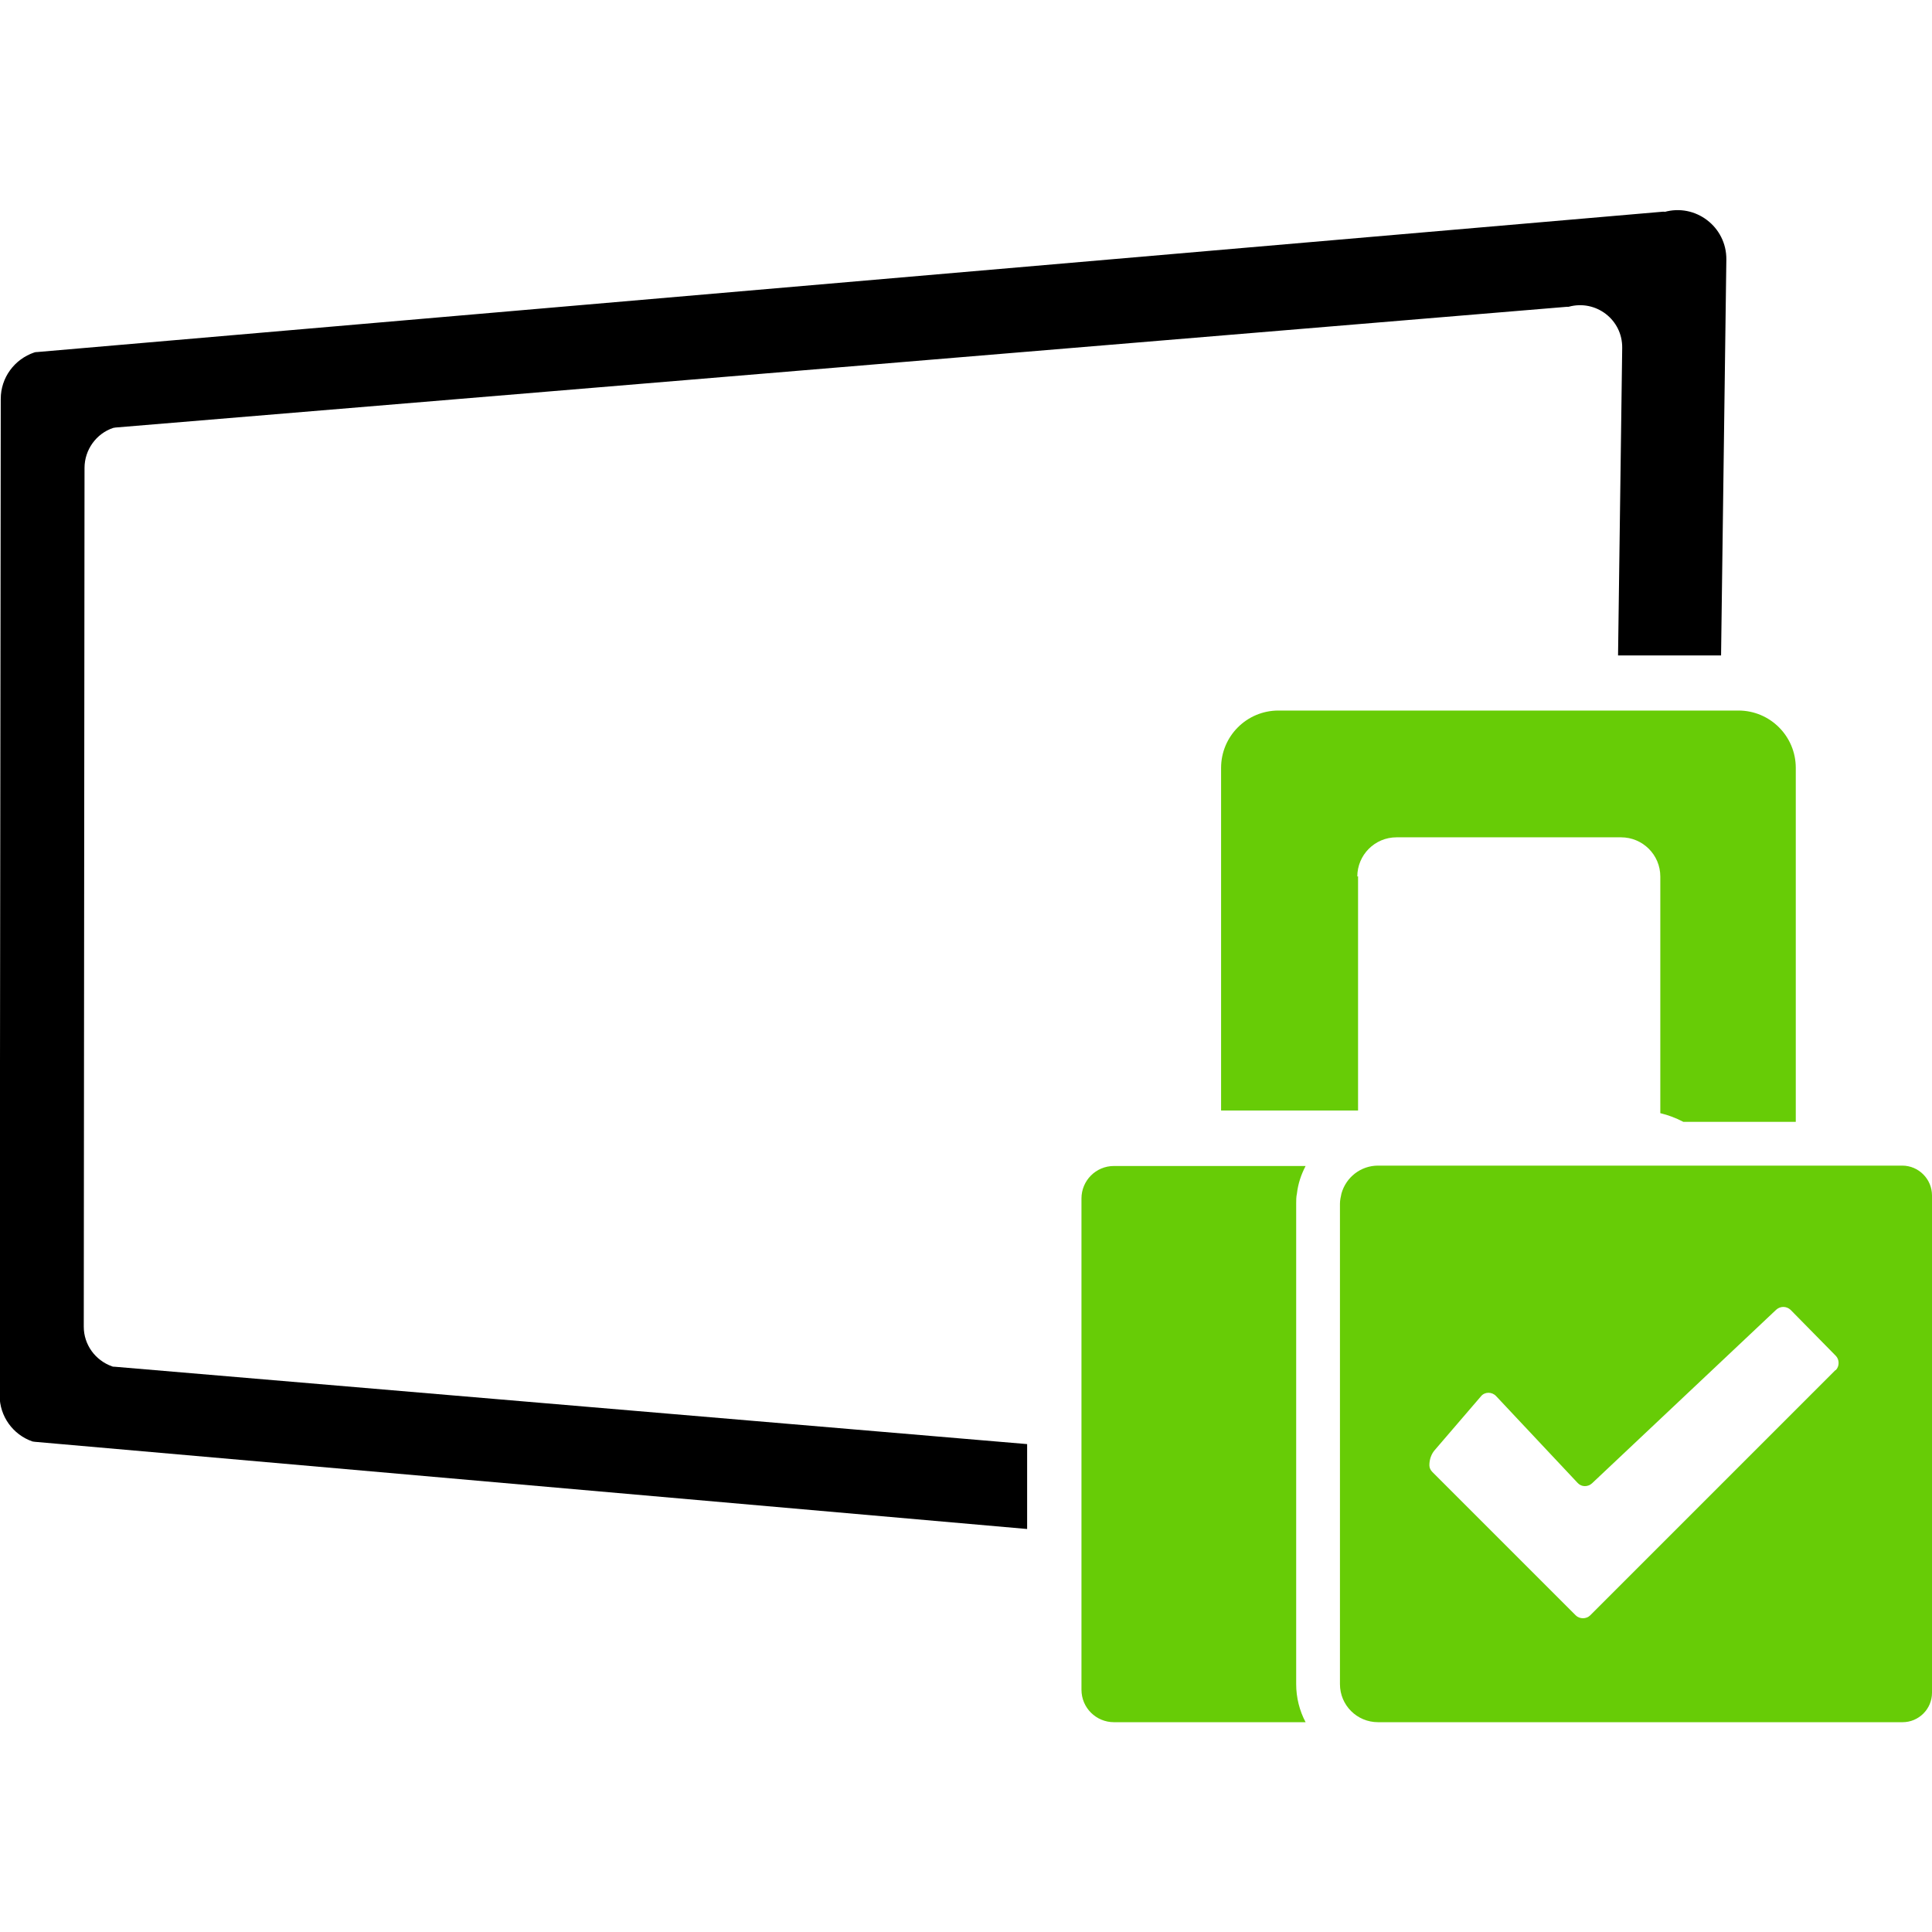
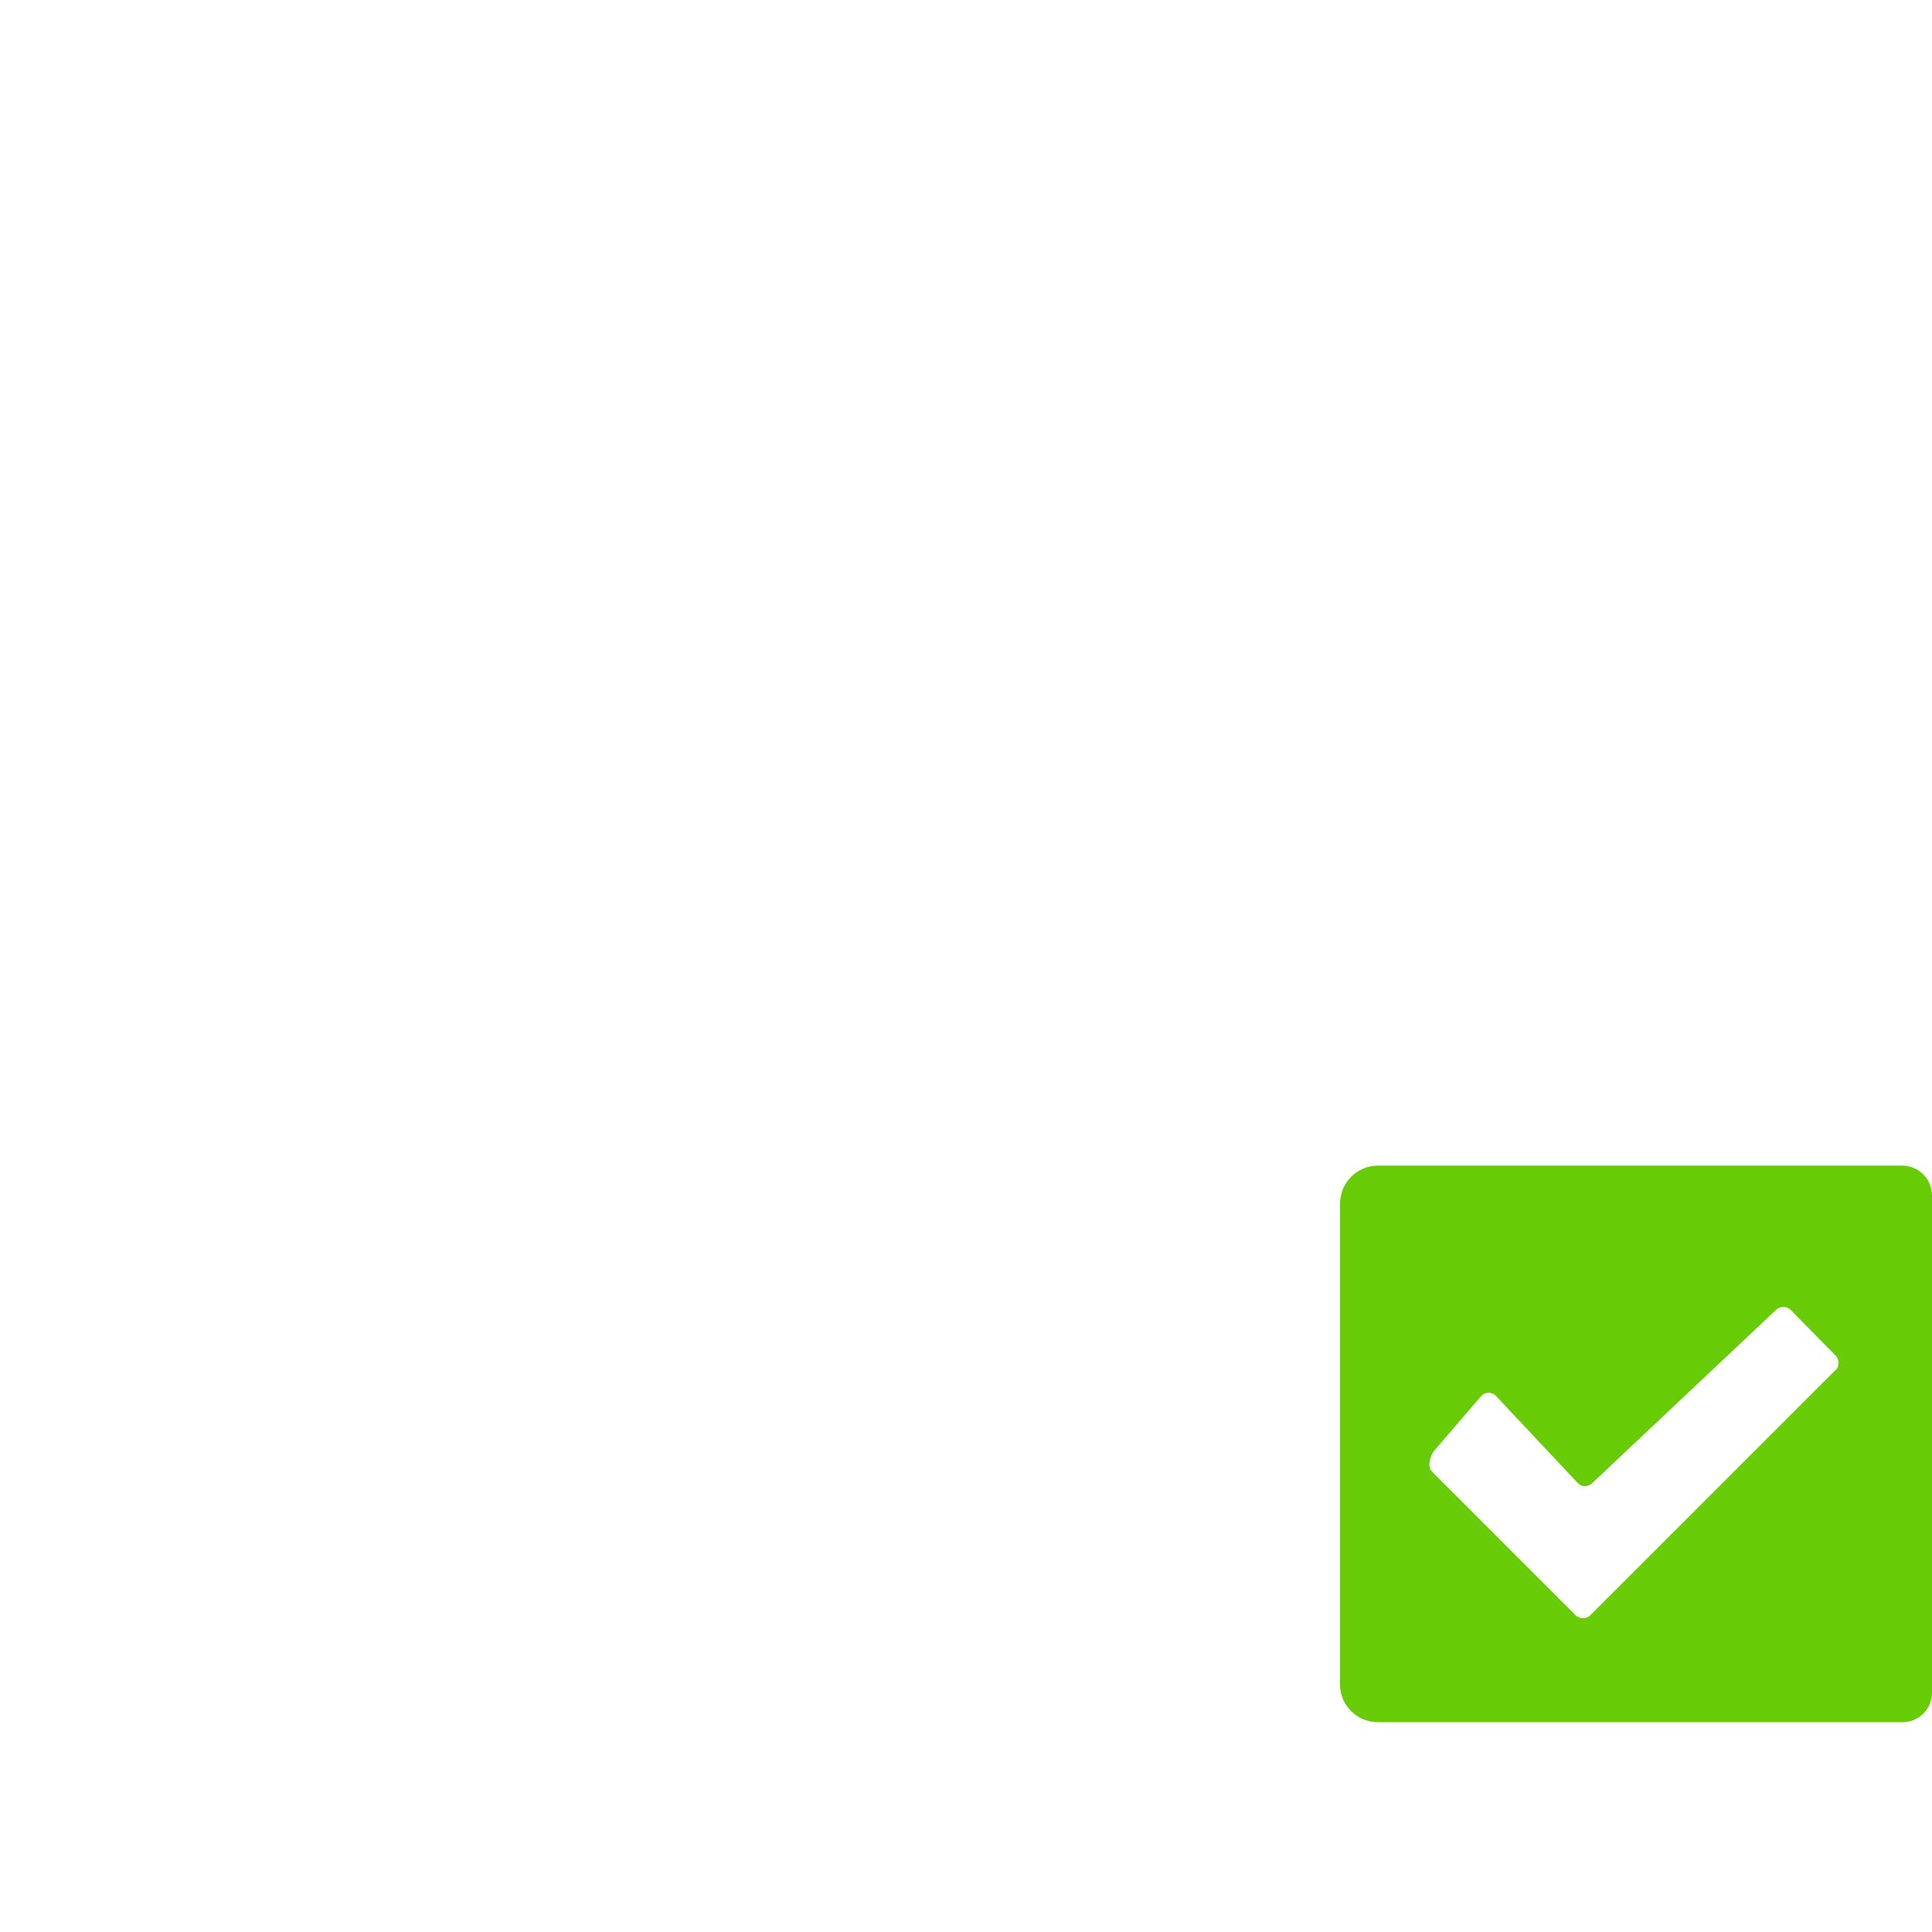
<svg xmlns="http://www.w3.org/2000/svg" id="Layer_1" version="1.1" viewBox="0 0 512 512">
  <defs>
    <style> .st0 { fill: #67cc06; } </style>
  </defs>
-   <path class="st0" d="M359.7,232.3c0-5.7,4.6-10.4,10.4-10.4h59.5c5.7,0,10.4,4.6,10.4,10.4v62.7c2.1.5,4.2,1.3,6.1,2.3h29.8v-93.8c0-8.4-6.8-15.2-15.2-15.2h-121.9c-8.4,0-15.2,6.8-15.2,15.2v90.8h36.3v-62.1h0Z" />
-   <path class="st0" d="M343.5,319c0-.9,0-1.8.2-2.7.3-2.6,1.1-5,2.3-7.3,0,0,0,0,0,0h-50.8c-4.8,0-8.6,3.9-8.6,8.6v130.2c0,4.8,3.9,8.6,8.6,8.6h50.8c-1.6-3-2.5-6.5-2.5-10.1v-127.3h0Z" />
  <path class="st0" d="M504.1,308.9h-138.9c-4.6,0-8.5,3.1-9.7,7.4-.2.9-.4,1.8-.4,2.7v127.3c0,5.6,4.5,10.1,10.1,10.1h139c4.3,0,7.8-3.5,7.8-7.8v-131.8c0-4.3-3.5-7.9-7.9-7.9h0ZM486.4,363.1l-65,65c-1,1-2.8,1-3.8,0l-38-38c-.5-.5-.8-1.1-.8-1.8,0-1.5.5-3,1.5-4.1l12.2-14.2c1-1.2,2.9-1.2,4,0l21.6,23c1,1.1,2.7,1.1,3.8.1l48.8-46c1.1-1,2.7-1,3.8,0l12,12.2c1,1,1,2.8,0,3.8h0Z" />
-   <path d="M441.2,56.1c-.1,0-.3,0-.5,0L9.8,93.3c-.2,0-.4,0-.7.1-5.3,1.8-8.9,6.7-8.9,12.3l-.3,264.1c0,5.5,3.5,10.4,8.7,12.2.2,0,.4.1.7.1l262.9,23.1v-22.5l-241.8-20.5c-.2,0-.5,0-.7-.1-4.5-1.6-7.5-5.8-7.5-10.5l.2-227.6c0-4.8,3.1-9.1,7.6-10.6.2,0,.4-.1.6-.1l384.7-32c.1,0,.3,0,.4,0,7.2-2,14.3,3.4,14.2,10.9l-1.1,81.5h27.3l1.4-104.9c.1-8.7-8.2-15-16.5-12.6h0Z" />
</svg>